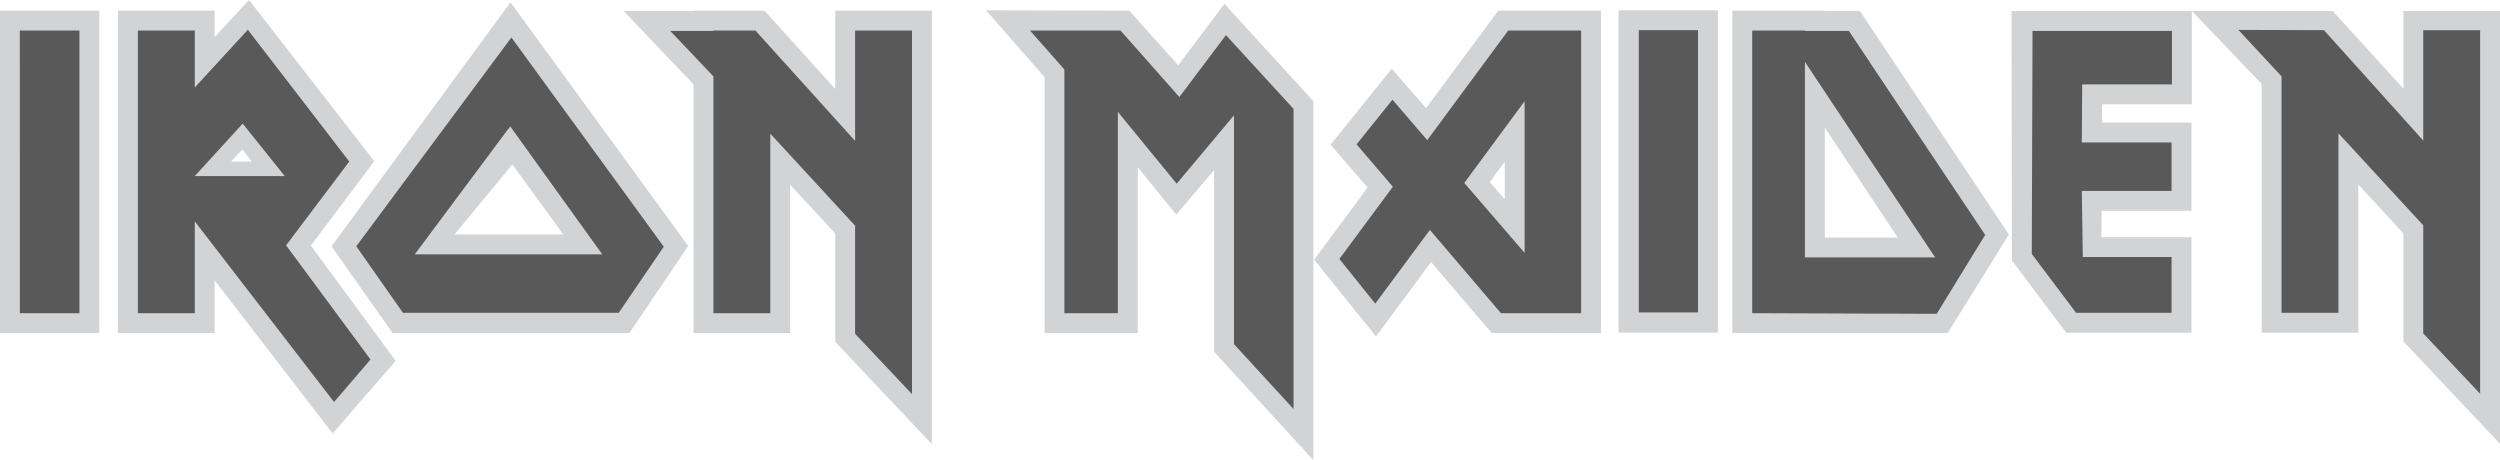
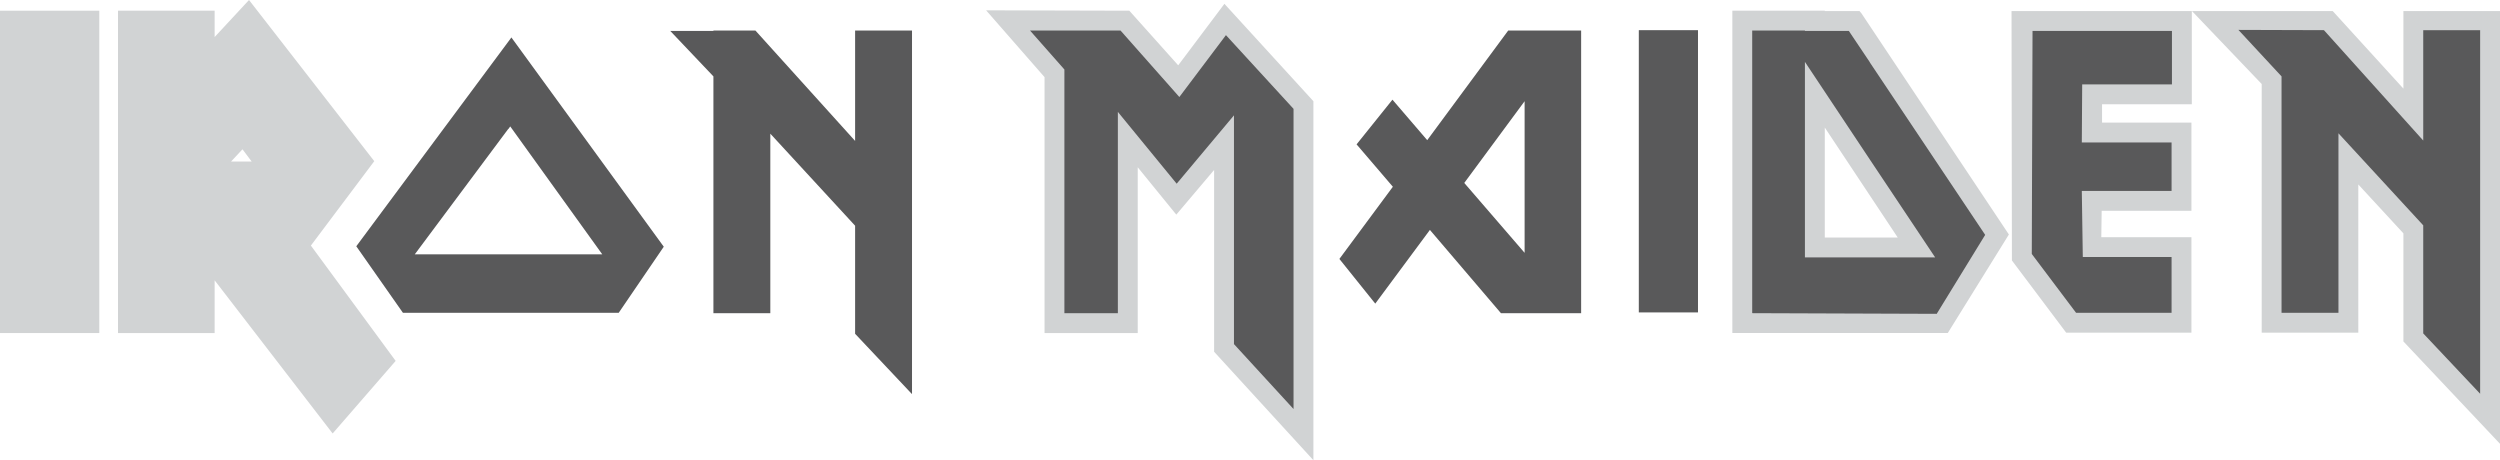
<svg xmlns="http://www.w3.org/2000/svg" version="1.1" id="Layer_1" x="0px" y="0px" width="353.087px" height="64.999px" viewBox="0 0 353.087 64.999" enable-background="new 0 0 353.087 64.999" xml:space="preserve">
  <g>
    <g>
      <polygon fill-rule="evenodd" clip-rule="evenodd" fill="#D1D3D4" points="309.56,1.564 309.56,14.726 296.883,14.726     296.883,17.315 309.506,17.315 309.506,29.774 296.83,29.774 296.776,33.497 309.506,33.497 309.506,46.982 291.815,46.982     284.152,36.785 284.098,1.564 309.56,1.564   " />
-       <path fill-rule="evenodd" clip-rule="evenodd" fill="#D1D3D4" d="M211.445,24.272l1.078-1.402v5.287l-1.078-1.24V24.272    L211.445,24.272z M226.113,47.036V1.511h-14.508l-10.196,13.754l-4.854-5.555l-8.63,10.734l5.232,6.041l-7.552,10.194    l8.741,10.843l7.766-10.519l8.576,10.033H226.113L226.113,47.036z M211.445,26.917l-1.028-1.187l1.028-1.458V26.917    L211.445,26.917z" />
      <polygon fill-rule="evenodd" clip-rule="evenodd" fill="#D1D3D4" points="160.687,23.626 160.687,47.036 147.526,47.036     147.526,10.896 139.272,1.457 159.5,1.511 166.404,9.224 172.93,0.54 185.498,14.294 185.498,64.999 171.474,49.679     171.474,24.003 166.133,30.314 160.687,23.626   " />
      <polygon fill-rule="evenodd" clip-rule="evenodd" fill="#D1D3D4" points="339.444,1.562 353.087,1.565 353.087,62.679     339.444,48.223 339.444,32.957 333.076,26.053 333.076,46.982 319.432,46.982 319.432,11.867 309.581,1.561 329.464,1.564     339.444,12.514 339.444,1.562   " />
-       <polygon fill-rule="evenodd" clip-rule="evenodd" fill="#D1D3D4" points="117.966,1.511 131.612,1.511 131.612,62.732     117.966,48.276 117.966,32.957 111.601,26.107 111.601,47.036 97.954,47.036 97.954,11.92 88.084,1.564 97.954,1.564     97.954,1.511 107.987,1.511 117.966,12.568 117.966,1.511   " />
-       <path fill-rule="evenodd" clip-rule="evenodd" fill="#D1D3D4" d="M71.902,47.036h16.99l8.307-12.299L72.101,0.33L46.82,34.79    l8.63,12.246H71.902L71.902,47.036L71.902,47.036z M64.188,33.119l8.182-9.899l7.191,9.899H64.188L64.188,33.119z" />
      <path fill-rule="evenodd" clip-rule="evenodd" fill="#D1D3D4" d="M34.09,22.816h1.456l-1.294-1.727l-0.162,0.163V22.816    L34.09,22.816z M35.169,0L52.86,22.762l-8.953,11.921l11.974,16.289l-8.9,10.25L30.314,39.591v7.445H16.667V1.511h13.647v3.721    L35.169,0L35.169,0z M34.09,21.252l-1.457,1.564h1.457V21.252L34.09,21.252z" />
-       <polygon fill-rule="evenodd" clip-rule="evenodd" fill="#D1D3D4" points="228.597,1.457 242.62,1.457 242.62,46.982     228.597,46.982 228.597,1.457   " />
      <polygon fill-rule="evenodd" clip-rule="evenodd" fill="#D1D3D4" points="0,1.511 14.024,1.511 14.024,47.036 0,47.036 0,1.511       " />
      <path fill-rule="evenodd" clip-rule="evenodd" fill="#D1D3D4" d="M268.028,33.55l-10.304-15.534V33.55H268.028L268.028,33.55z     M262.903,1.888l20.821,31.231l-8.63,13.913l-30.426,0.004V1.511h13.056v0.053h4.907L262.903,1.888L262.903,1.888L262.903,1.888z" />
    </g>
    <g>
-       <path fill-rule="evenodd" clip-rule="evenodd" fill="#59595A" d="M2.801,4.315h8.418V44.23H2.805L2.801,4.315L2.801,4.315    L2.801,4.315z M34.275,17.458l-6.766,7.408h12.707L34.275,17.458L34.275,17.458z M27.51,31.285V44.23h-8.037V4.315h8.037v8.037    l7.495-8.149l14.322,18.611l-8.92,11.835l11.921,16.124l-5.146,6.004l-19.64-25.472L27.51,31.285L27.51,31.285z" />
      <polygon fill-rule="evenodd" clip-rule="evenodd" fill="#59595A" points="157.881,15.804 157.881,44.23 150.33,44.23     150.33,9.816 145.475,4.315 158.259,4.315 166.565,13.701 173.146,4.962 182.693,15.374 182.693,57.77 174.279,48.599     174.279,16.29 166.188,25.945 157.881,15.804   " />
      <polygon fill-rule="evenodd" clip-rule="evenodd" fill="#59595A" points="120.771,4.315 128.808,4.315 128.808,55.666     120.771,47.143 120.771,31.878 108.796,18.879 108.796,44.23 100.759,44.23 100.759,10.788 94.664,4.369 100.759,4.369     100.759,4.315 106.693,4.315 120.771,19.903 120.771,4.315   " />
      <polygon fill-rule="evenodd" clip-rule="evenodd" fill="#59595A" points="231.457,4.261 239.815,4.261 239.815,44.124     231.457,44.124 231.457,4.261   " />
      <polygon fill-rule="evenodd" clip-rule="evenodd" fill="#59595A" points="306.754,4.369 287.064,4.369 286.958,35.87     293.213,44.177 306.702,44.177 306.702,36.3 294.164,36.3 294.024,26.97 306.702,26.97 306.702,20.119 294.024,20.119     294.078,11.92 306.754,11.92 306.754,4.369   " />
      <polygon fill-rule="evenodd" clip-rule="evenodd" fill="#59595A" points="342.245,4.261 350.282,4.261 350.282,55.612     342.245,47.089 342.245,31.825 330.271,18.825 330.271,44.177 322.233,44.177 322.233,10.788 316.141,4.222 328.222,4.261     342.245,19.85 342.245,4.261   " />
      <path fill-rule="evenodd" clip-rule="evenodd" fill="#59595A" d="M71.794,18.194L58.578,35.924h13.216h0.501h12.768l-12.999-18.07    l-0.27,0.378V18.194L71.794,18.194z M72.295,44.177h-0.501H56.907l-6.587-9.395l21.684-29.19l0.222-0.305l21.522,29.557    l-6.364,9.333H72.295L72.295,44.177z" />
      <path fill-rule="evenodd" clip-rule="evenodd" fill="#59595A" d="M201.952,32.472l-7.717,10.41l-5.067-6.311l7.552-10.195    l-5.125-5.987l5.067-6.312l4.911,5.719l11.436-15.481h2.319h7.984V44.23h-11.328L201.952,32.472L201.952,32.472z M215.328,35.708    V14.294l-8.522,11.543L215.328,35.708L215.328,35.708z" />
      <path fill-rule="evenodd" clip-rule="evenodd" fill="#59595A" d="M264.087,8.792v0.025l16.289,24.356l-6.845,11.152l-26.059-0.095    V4.315h7.445v0.054h6.203L264.087,8.792L264.087,8.792z M254.918,8.739v27.617c6.129,0,12.262,0,18.395,0    C267.16,27.159,261.04,17.957,254.918,8.739L254.918,8.739z" />
    </g>
  </g>
</svg>